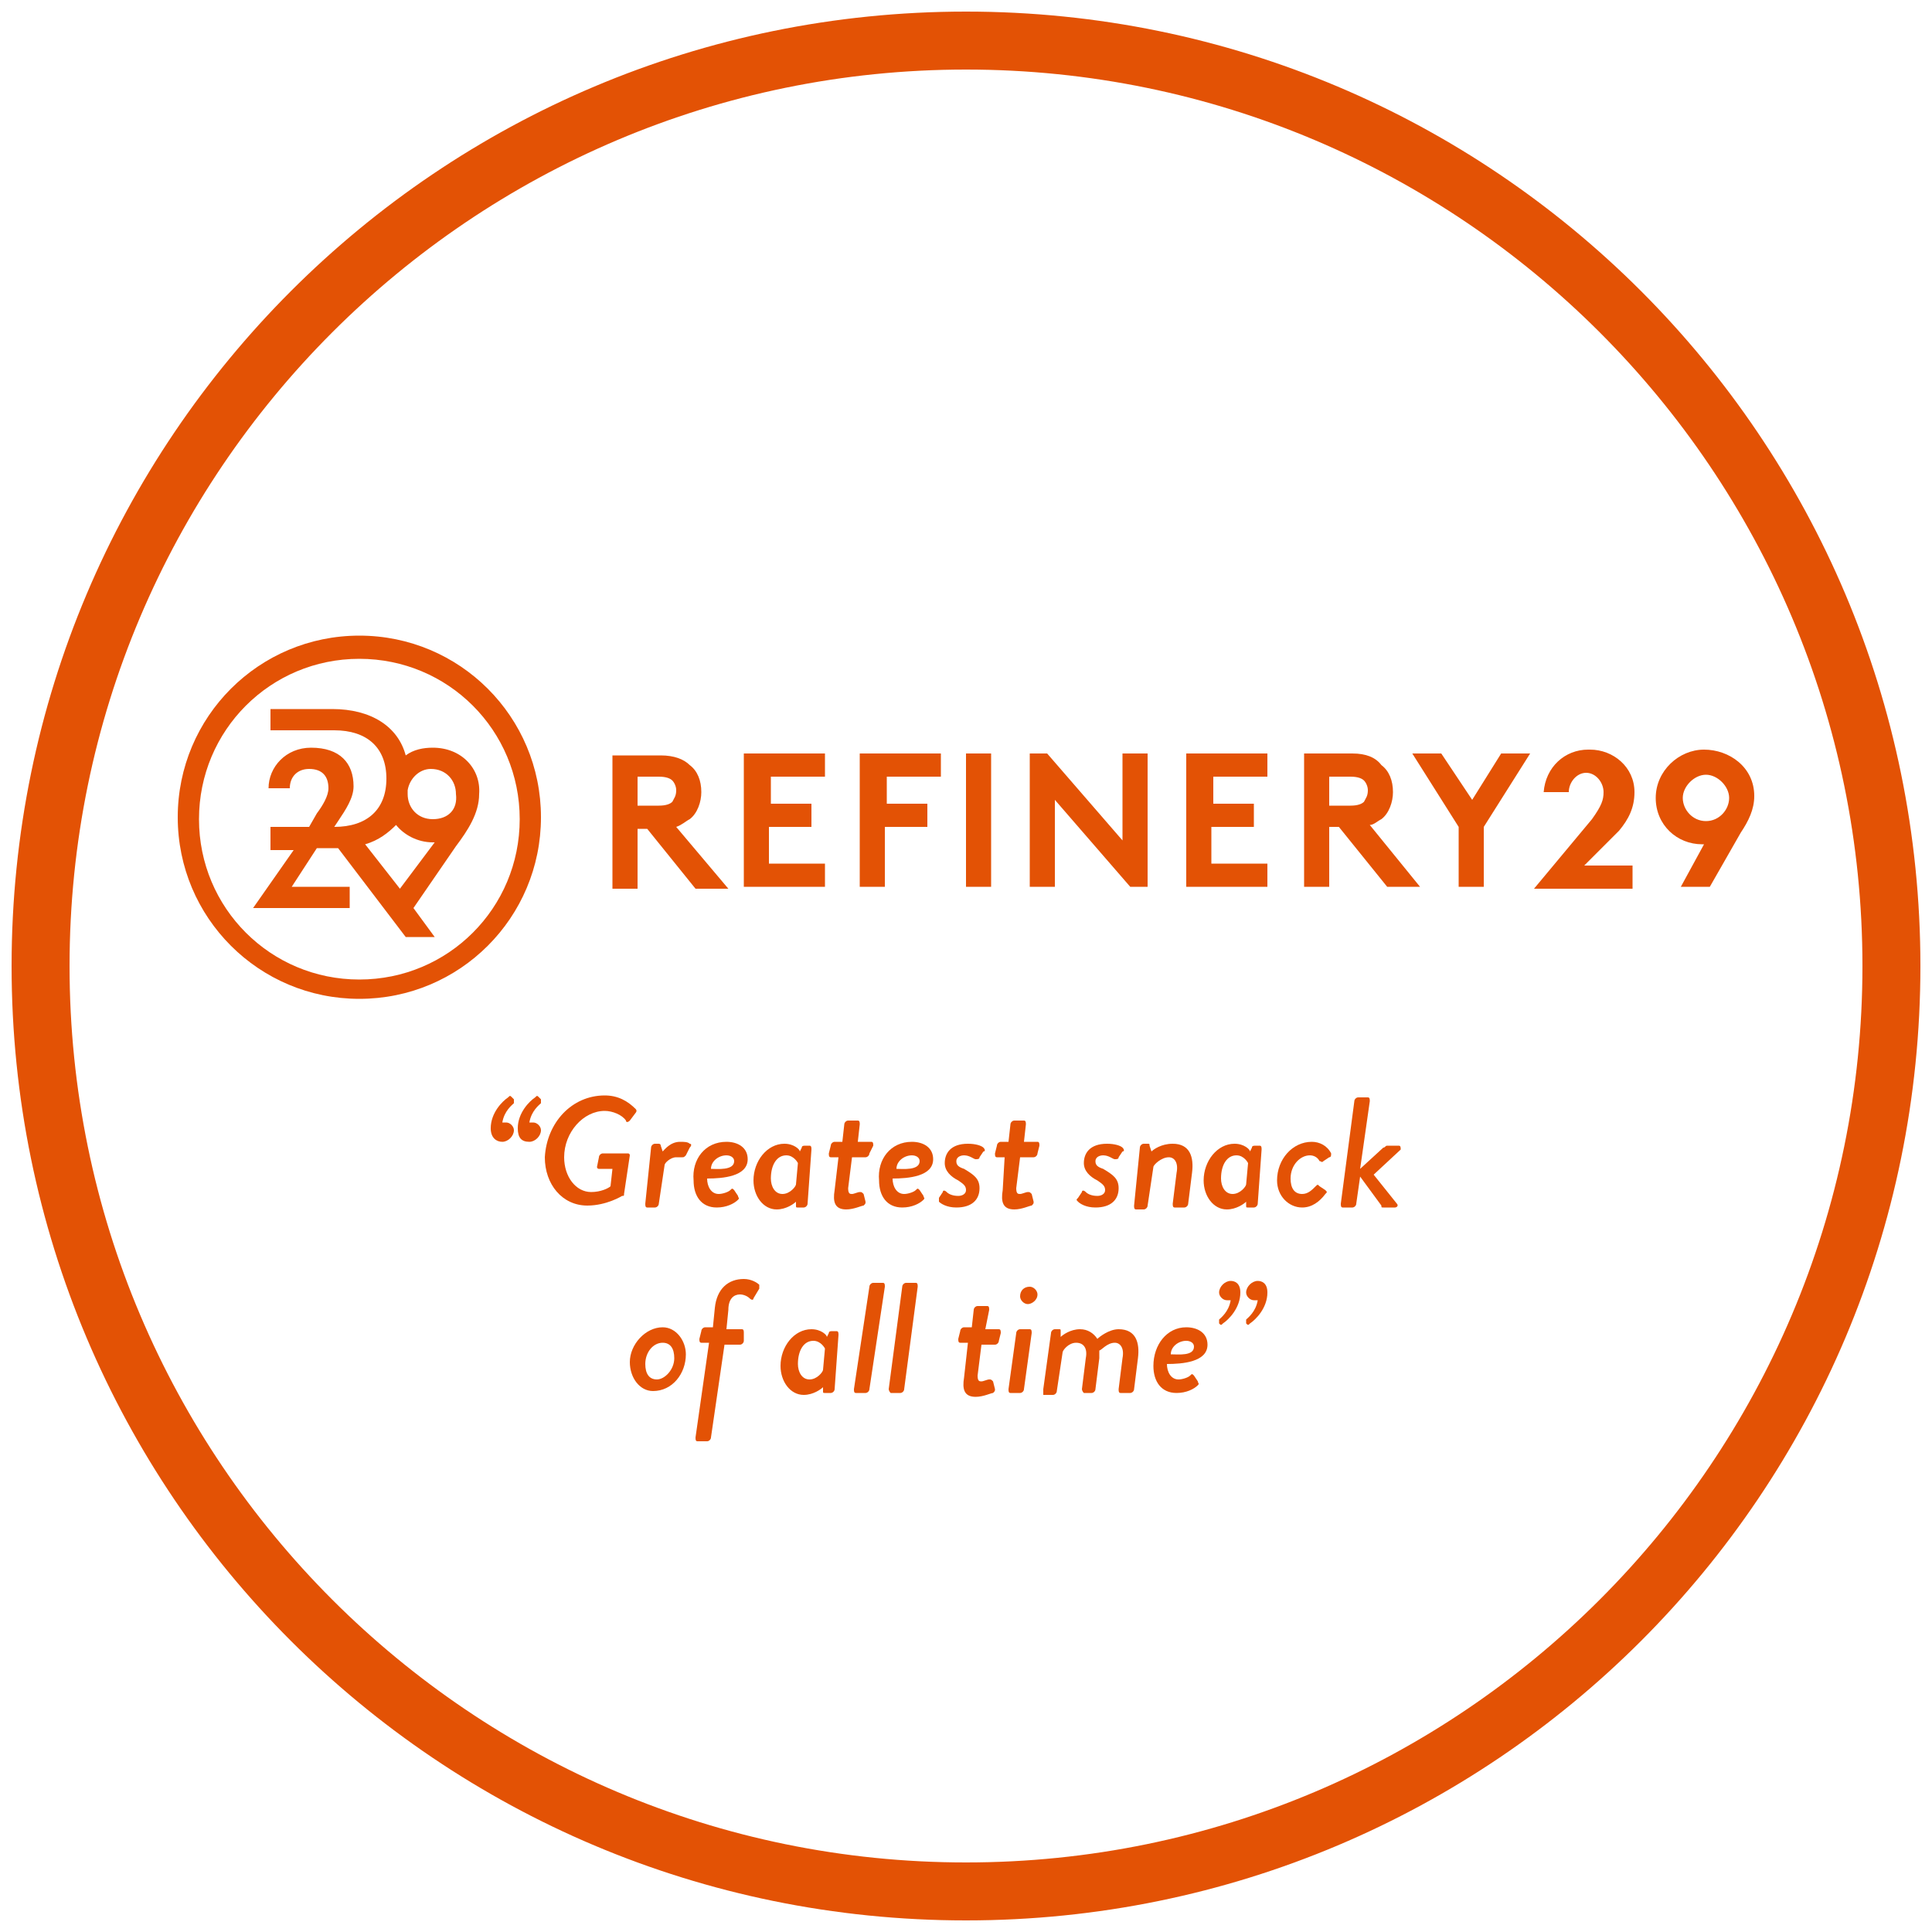
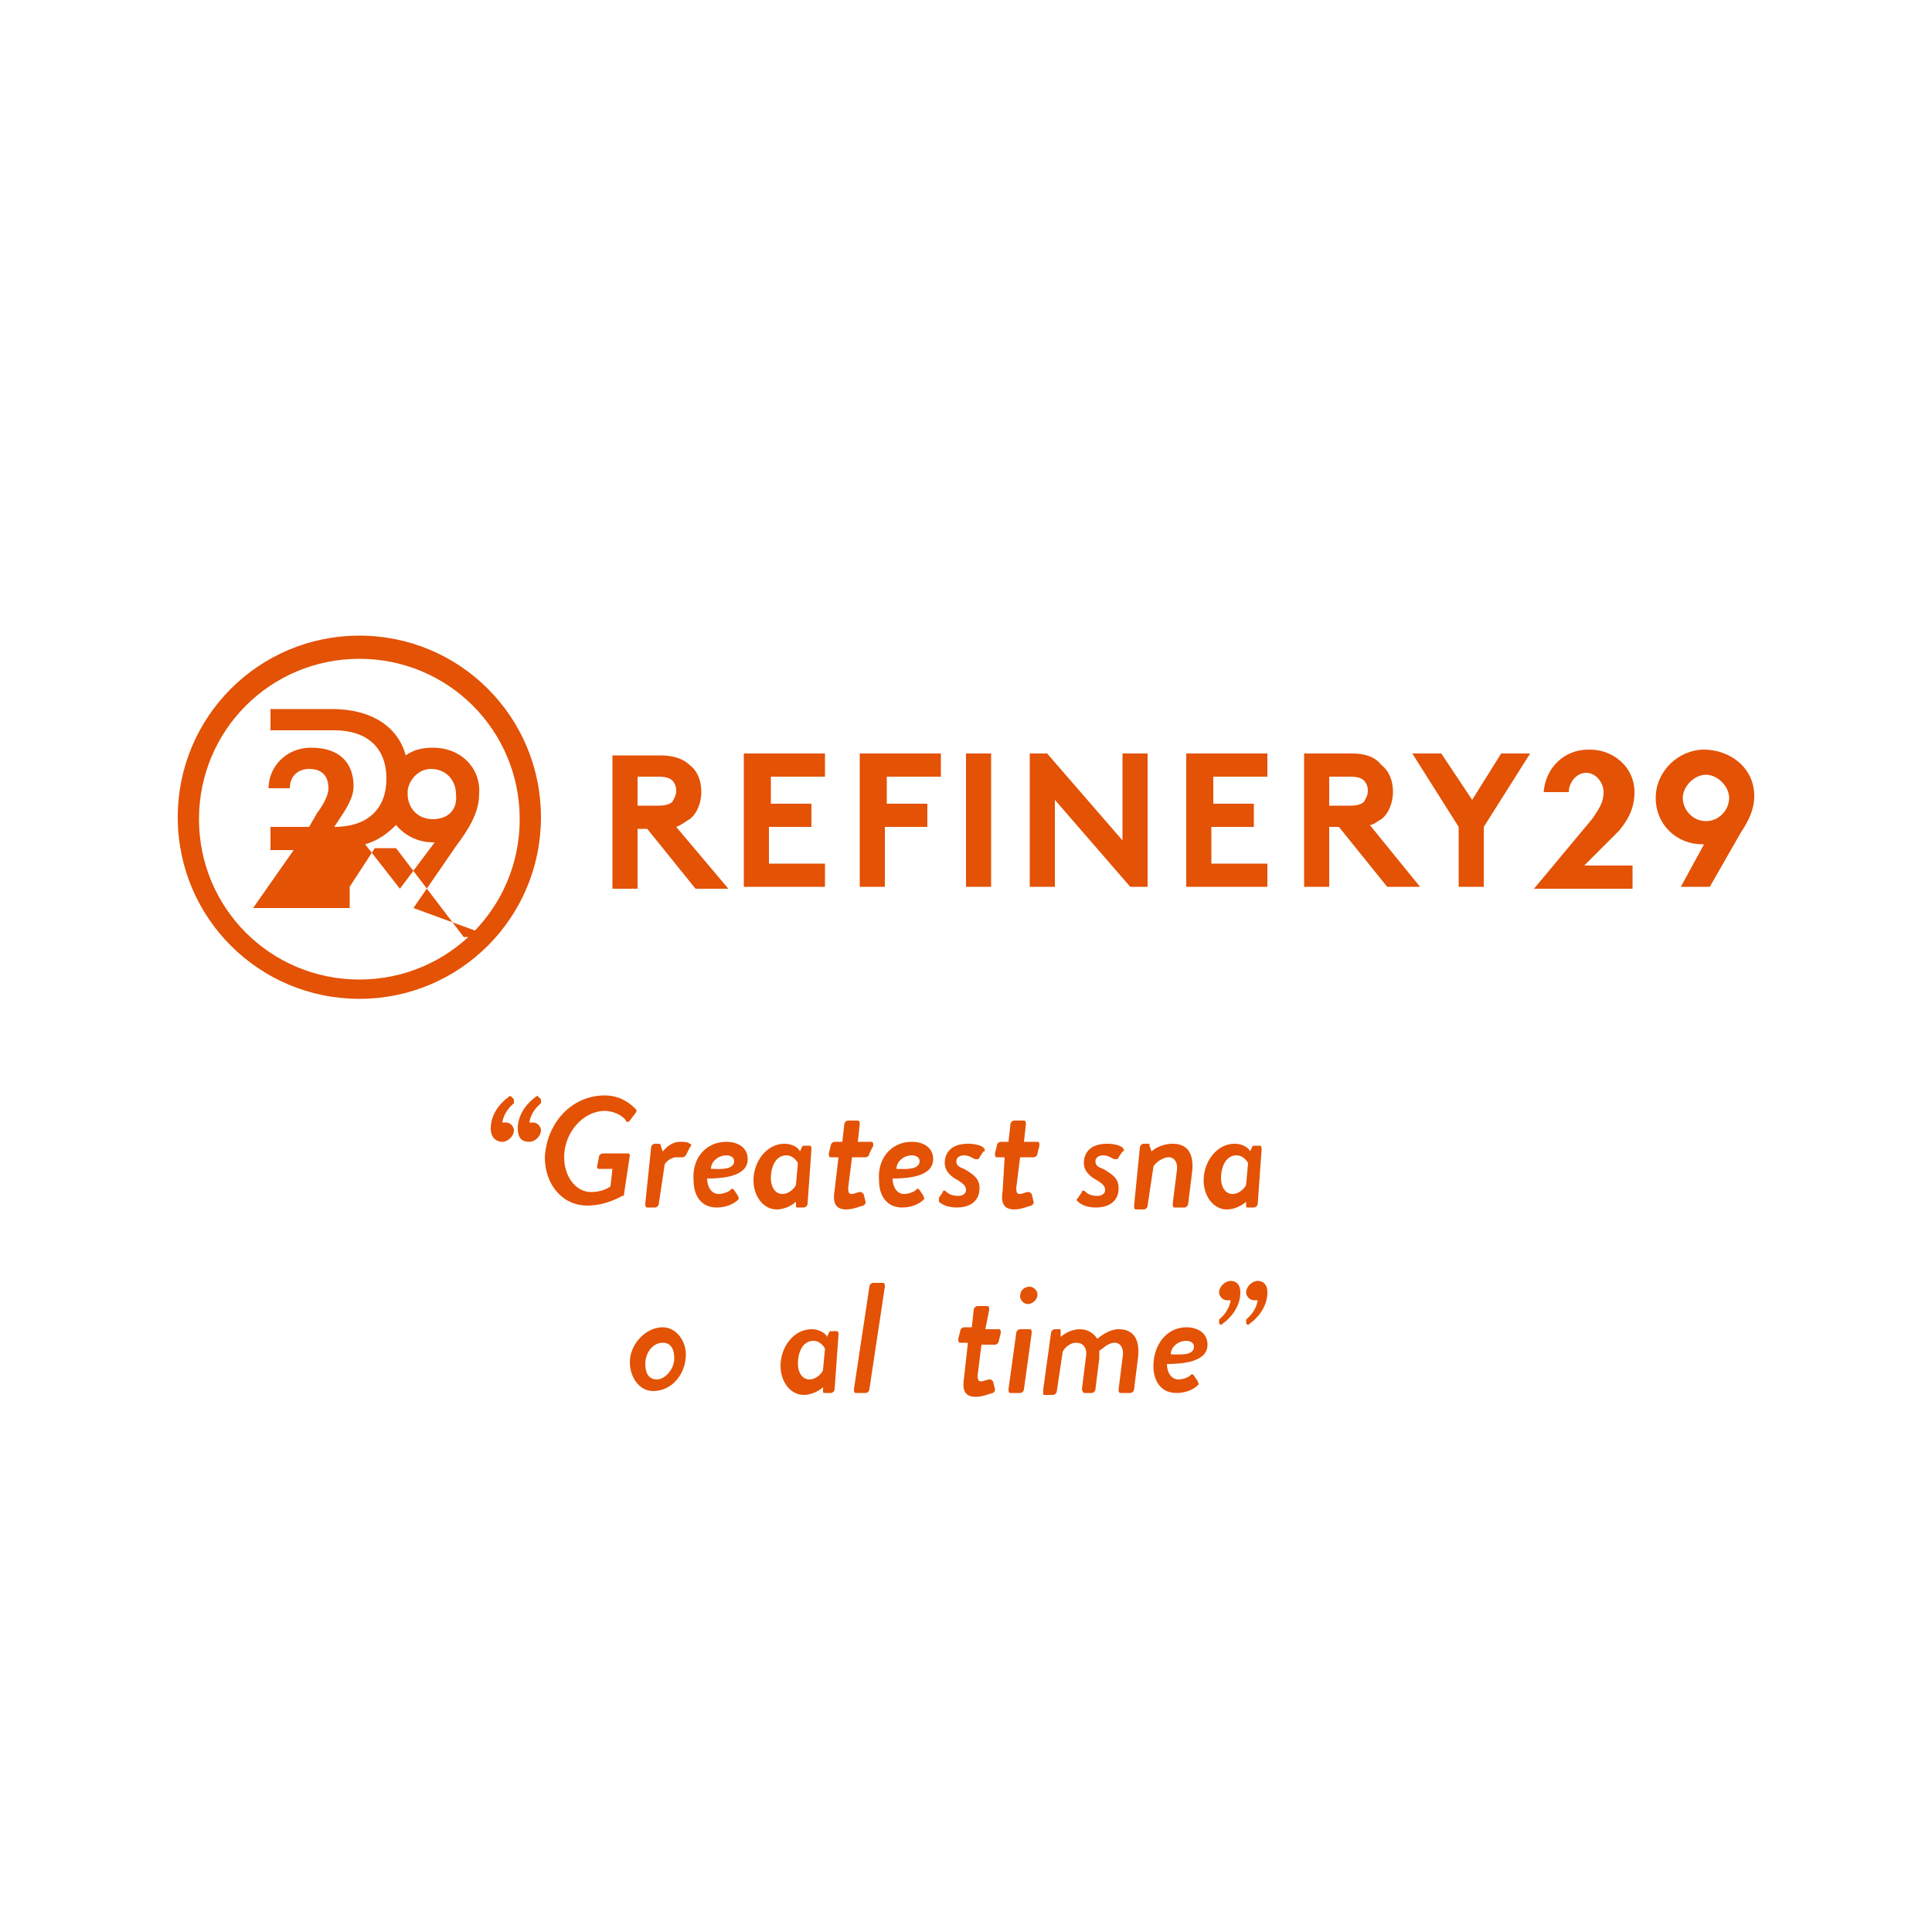
<svg xmlns="http://www.w3.org/2000/svg" version="1.1" id="Layer_1" x="0px" y="0px" viewBox="0 0 100 100" style="enable-background:new 0 0 100 100;" xml:space="preserve">
  <style type="text/css">
	.st0{fill:#E35205;}
	.st1{enable-background:new    ;}
</style>
  <g>
-     <path class="st0" d="M50,3.6c25.6,0,46.4,20.8,46.4,46.4S75.6,96.4,50,96.4S3.6,75.6,3.6,50S24.4,3.6,50,3.6 M50,0.6   C22.7,0.6,0.6,22.7,0.6,50S22.7,99.4,50,99.4S99.4,77.3,99.4,50S77.3,0.6,50,0.6L50,0.6z" />
-   </g>
+     </g>
  <g>
    <g>
      <g class="st1">
        <path class="st0" d="M25.4,58.4c0-0.8,0.6-1.4,0.9-1.6c0.1-0.1,0.1-0.1,0.2,0l0.1,0.1c0,0,0,0.1,0,0.2c-0.1,0.1-0.5,0.4-0.6,1     c0,0,0.1,0,0.2,0c0.2,0,0.4,0.2,0.4,0.4c0,0.3-0.3,0.6-0.6,0.6C25.7,59.1,25.4,58.9,25.4,58.4z M26.8,58.4c0-0.8,0.6-1.4,0.9-1.6     c0.1-0.1,0.1-0.1,0.2,0l0.1,0.1c0,0,0,0.1,0,0.2c-0.1,0.1-0.5,0.4-0.6,1c0,0,0.1,0,0.2,0c0.2,0,0.4,0.2,0.4,0.4     c0,0.3-0.3,0.6-0.6,0.6C27,59.1,26.8,58.9,26.8,58.4z" />
        <path class="st0" d="M31.3,56.7c0.7,0,1.2,0.3,1.6,0.7c0.1,0.1,0,0.2,0,0.2L32.6,58c-0.1,0.1-0.2,0.1-0.2,0     c-0.2-0.3-0.7-0.5-1.1-0.5c-1.1,0-2.1,1.1-2.1,2.4c0,1,0.6,1.8,1.4,1.8c0.5,0,0.9-0.2,1-0.3l0.1-0.9h-0.7c-0.1,0-0.1-0.1-0.1-0.1     l0.1-0.5c0-0.1,0.1-0.2,0.2-0.2h1.3c0.1,0,0.1,0.1,0.1,0.1l-0.3,2c0,0.1,0,0.1-0.1,0.1c0,0-0.8,0.5-1.8,0.5     c-1.3,0-2.2-1.1-2.2-2.5C28.3,58.1,29.6,56.7,31.3,56.7z" />
        <path class="st0" d="M33.7,59.4c0-0.1,0.1-0.2,0.2-0.2h0.2c0,0,0.1,0,0.1,0.1l0.1,0.3c0.1-0.1,0.4-0.5,0.9-0.5     c0.2,0,0.4,0,0.5,0.1c0.1,0,0.1,0.1,0,0.2l-0.2,0.4c-0.1,0.1-0.1,0.1-0.2,0.1c0,0-0.2,0-0.3,0c-0.3,0-0.6,0.3-0.6,0.4l-0.3,2     c0,0.1-0.1,0.2-0.2,0.2h-0.4c-0.1,0-0.1-0.1-0.1-0.2L33.7,59.4z" />
        <path class="st0" d="M37.6,59.1c0.6,0,1.1,0.3,1.1,0.9c0,0.9-1.3,1-2.1,1c0,0.4,0.2,0.8,0.6,0.8c0.2,0,0.5-0.1,0.6-0.2     c0.1-0.1,0.1-0.1,0.2,0l0.2,0.3c0,0.1,0.1,0.1,0,0.2c-0.2,0.2-0.6,0.4-1.1,0.4c-0.8,0-1.2-0.6-1.2-1.4     C35.8,60,36.5,59.1,37.6,59.1z M38,60.1c0-0.2-0.2-0.3-0.4-0.3c-0.4,0-0.8,0.3-0.8,0.7C37.1,60.5,38,60.6,38,60.1z" />
        <path class="st0" d="M41.8,62.3c0,0.1-0.1,0.2-0.2,0.2h-0.3c-0.1,0-0.1,0-0.1-0.1l0-0.2c-0.1,0.1-0.5,0.4-1,0.4     c-0.7,0-1.2-0.7-1.2-1.5c0-1,0.7-1.9,1.6-1.9c0.5,0,0.8,0.3,0.8,0.4l0.1-0.2c0-0.1,0.1-0.1,0.2-0.1h0.2c0.1,0,0.1,0.1,0.1,0.2     L41.8,62.3z M41.3,60.2c0,0-0.2-0.4-0.6-0.4c-0.5,0-0.8,0.5-0.8,1.2c0,0.4,0.2,0.8,0.6,0.8c0.4,0,0.7-0.4,0.7-0.5L41.3,60.2z" />
        <path class="st0" d="M43.4,59.9H43c-0.1,0-0.1-0.1-0.1-0.2l0.1-0.4c0-0.1,0.1-0.2,0.2-0.2h0.4l0.1-0.9c0-0.1,0.1-0.2,0.2-0.2     l0.5,0c0.1,0,0.1,0.1,0.1,0.2l-0.1,0.9h0.7c0.1,0,0.1,0.1,0.1,0.2L45,59.7c0,0.1-0.1,0.2-0.2,0.2h-0.7l-0.2,1.6     c0,0.3,0.1,0.3,0.2,0.3c0.1,0,0.3-0.1,0.4-0.1c0.1,0,0.1,0,0.2,0.1l0.1,0.4c0,0.1,0,0.1-0.1,0.2c-0.1,0-0.5,0.2-0.9,0.2     c-0.6,0-0.7-0.4-0.6-1L43.4,59.9z" />
        <path class="st0" d="M47.2,59.1c0.6,0,1.1,0.3,1.1,0.9c0,0.9-1.3,1-2.1,1c0,0.4,0.2,0.8,0.6,0.8c0.2,0,0.5-0.1,0.6-0.2     c0.1-0.1,0.1-0.1,0.2,0l0.2,0.3c0,0.1,0.1,0.1,0,0.2c-0.2,0.2-0.6,0.4-1.1,0.4c-0.8,0-1.2-0.6-1.2-1.4     C45.4,60,46.1,59.1,47.2,59.1z M47.6,60.1c0-0.2-0.2-0.3-0.4-0.3c-0.4,0-0.8,0.3-0.8,0.7C46.7,60.5,47.6,60.6,47.6,60.1z" />
        <path class="st0" d="M48.6,62l0.2-0.3c0-0.1,0.1-0.1,0.2,0c0.1,0.1,0.3,0.2,0.6,0.2c0.2,0,0.4-0.1,0.4-0.3c0-0.2-0.1-0.3-0.4-0.5     c-0.4-0.2-0.7-0.5-0.7-0.9c0-0.5,0.3-1,1.2-1c0.4,0,0.7,0.1,0.8,0.2c0.1,0.1,0.1,0.2,0,0.2l-0.2,0.3c0,0.1-0.1,0.1-0.2,0.1     c-0.1,0-0.3-0.2-0.6-0.2c-0.2,0-0.4,0.1-0.4,0.3c0,0.2,0.1,0.3,0.4,0.4c0.5,0.3,0.8,0.5,0.8,1c0,0.6-0.4,1-1.2,1     c-0.5,0-0.8-0.2-0.9-0.3C48.6,62.1,48.6,62.1,48.6,62z" />
        <path class="st0" d="M52,59.9h-0.4c-0.1,0-0.1-0.1-0.1-0.2l0.1-0.4c0-0.1,0.1-0.2,0.2-0.2h0.4l0.1-0.9c0-0.1,0.1-0.2,0.2-0.2     l0.5,0c0.1,0,0.1,0.1,0.1,0.2l-0.1,0.9h0.7c0.1,0,0.1,0.1,0.1,0.2l-0.1,0.4c0,0.1-0.1,0.2-0.2,0.2h-0.7l-0.2,1.6     c0,0.3,0.1,0.3,0.2,0.3c0.1,0,0.3-0.1,0.4-0.1c0.1,0,0.1,0,0.2,0.1l0.1,0.4c0,0.1,0,0.1-0.1,0.2c-0.1,0-0.5,0.2-0.9,0.2     c-0.6,0-0.7-0.4-0.6-1L52,59.9z" />
        <path class="st0" d="M55.8,62l0.2-0.3c0-0.1,0.1-0.1,0.2,0c0.1,0.1,0.3,0.2,0.6,0.2c0.2,0,0.4-0.1,0.4-0.3c0-0.2-0.1-0.3-0.4-0.5     c-0.4-0.2-0.7-0.5-0.7-0.9c0-0.5,0.3-1,1.2-1c0.4,0,0.7,0.1,0.8,0.2c0.1,0.1,0.1,0.2,0,0.2l-0.2,0.3c0,0.1-0.1,0.1-0.2,0.1     c-0.1,0-0.3-0.2-0.6-0.2c-0.2,0-0.4,0.1-0.4,0.3c0,0.2,0.1,0.3,0.4,0.4c0.5,0.3,0.8,0.5,0.8,1c0,0.6-0.4,1-1.2,1     c-0.5,0-0.8-0.2-0.9-0.3C55.7,62.1,55.7,62.1,55.8,62z" />
        <path class="st0" d="M59,59.4c0-0.1,0.1-0.2,0.2-0.2h0.2c0.1,0,0.1,0,0.1,0.1l0.1,0.3c0.1-0.1,0.5-0.4,1.1-0.4     c0.9,0,1.1,0.7,1,1.5l-0.2,1.6c0,0.1-0.1,0.2-0.2,0.2h-0.5c-0.1,0-0.1-0.1-0.1-0.2l0.2-1.6c0.1-0.5-0.1-0.8-0.4-0.8     c-0.4,0-0.8,0.4-0.8,0.5l-0.3,2c0,0.1-0.1,0.2-0.2,0.2h-0.4c-0.1,0-0.1-0.1-0.1-0.2L59,59.4z" />
        <path class="st0" d="M65.1,62.3c0,0.1-0.1,0.2-0.2,0.2h-0.3c-0.1,0-0.1,0-0.1-0.1l0-0.2c-0.1,0.1-0.5,0.4-1,0.4     c-0.7,0-1.2-0.7-1.2-1.5c0-1,0.7-1.9,1.6-1.9c0.5,0,0.8,0.3,0.8,0.4l0.1-0.2c0-0.1,0.1-0.1,0.2-0.1h0.2c0.1,0,0.1,0.1,0.1,0.2     L65.1,62.3z M64.6,60.2c0,0-0.2-0.4-0.6-0.4c-0.5,0-0.8,0.5-0.8,1.2c0,0.4,0.2,0.8,0.6,0.8c0.4,0,0.7-0.4,0.7-0.5L64.6,60.2z" />
-         <path class="st0" d="M67.9,59.1c0.4,0,0.8,0.2,1,0.6c0,0.1,0,0.2-0.1,0.2l-0.3,0.2c-0.1,0.1-0.1,0-0.2,0     c-0.1-0.2-0.3-0.3-0.5-0.3c-0.5,0-1,0.5-1,1.2c0,0.5,0.2,0.8,0.6,0.8c0.3,0,0.5-0.2,0.7-0.4c0.1-0.1,0.1-0.1,0.2,0l0.3,0.2     c0.1,0.1,0.1,0.1,0,0.2c-0.3,0.4-0.7,0.7-1.2,0.7c-0.7,0-1.3-0.6-1.3-1.4C66.1,60,66.9,59.1,67.9,59.1z" />
-         <path class="st0" d="M70.1,57c0-0.1,0.1-0.2,0.2-0.2h0.5c0.1,0,0.1,0.1,0.1,0.2l-0.5,3.5l1.2-1.1c0.1,0,0.1-0.1,0.2-0.1h0.6     c0.1,0,0.1,0.1,0.1,0.2l-1.4,1.3l1.2,1.5c0.1,0.1,0,0.2-0.1,0.2h-0.6c-0.1,0-0.1,0-0.1-0.1l-1.1-1.5l-0.2,1.4     c0,0.1-0.1,0.2-0.2,0.2h-0.5c-0.1,0-0.1-0.1-0.1-0.2L70.1,57z" />
      </g>
      <g class="st1">
        <path class="st0" d="M34.3,68.7c0.7,0,1.2,0.7,1.2,1.4c0,1-0.7,1.9-1.7,1.9c-0.7,0-1.2-0.7-1.2-1.5     C32.6,69.6,33.4,68.7,34.3,68.7z M34.9,70.3c0-0.5-0.2-0.8-0.6-0.8c-0.5,0-0.9,0.5-0.9,1.1c0,0.5,0.2,0.8,0.6,0.8     C34.4,71.4,34.9,70.9,34.9,70.3z" />
-         <path class="st0" d="M36.7,69.5h-0.4c-0.1,0-0.1-0.1-0.1-0.2l0.1-0.4c0-0.1,0.1-0.2,0.2-0.2h0.4l0.1-1c0.1-1,0.7-1.5,1.5-1.5     c0.4,0,0.7,0.2,0.8,0.3c0,0,0,0.1,0,0.2L39,67.2c0,0.1-0.1,0.1-0.2,0c-0.1-0.1-0.3-0.2-0.5-0.2c-0.3,0-0.6,0.2-0.6,0.8l-0.1,1     h0.8c0.1,0,0.1,0.1,0.1,0.2l0,0.4c0,0.1-0.1,0.2-0.2,0.2h-0.8l-0.7,4.8c0,0.1-0.1,0.2-0.2,0.2h-0.5c-0.1,0-0.1-0.1-0.1-0.2     L36.7,69.5z" />
        <path class="st0" d="M43.2,71.9c0,0.1-0.1,0.2-0.2,0.2h-0.3c-0.1,0-0.1,0-0.1-0.1l0-0.2c-0.1,0.1-0.5,0.4-1,0.4     c-0.7,0-1.2-0.7-1.2-1.5c0-1,0.7-1.9,1.6-1.9c0.5,0,0.8,0.3,0.8,0.4l0.1-0.2c0-0.1,0.1-0.1,0.2-0.1h0.2c0.1,0,0.1,0.1,0.1,0.2     L43.2,71.9z M42.7,69.8c0,0-0.2-0.4-0.6-0.4c-0.5,0-0.8,0.5-0.8,1.2c0,0.4,0.2,0.8,0.6,0.8c0.4,0,0.7-0.4,0.7-0.5L42.7,69.8z" />
        <path class="st0" d="M45,66.6c0-0.1,0.1-0.2,0.2-0.2h0.5c0.1,0,0.1,0.1,0.1,0.2L45,71.9c0,0.1-0.1,0.2-0.2,0.2h-0.5     c-0.1,0-0.1-0.1-0.1-0.2L45,66.6z" />
-         <path class="st0" d="M46.7,66.6c0-0.1,0.1-0.2,0.2-0.2h0.5c0.1,0,0.1,0.1,0.1,0.2l-0.7,5.3c0,0.1-0.1,0.2-0.2,0.2h-0.5     C46,72,46,71.9,46,71.9L46.7,66.6z" />
        <path class="st0" d="M50.1,69.5h-0.4c-0.1,0-0.1-0.1-0.1-0.2l0.1-0.4c0-0.1,0.1-0.2,0.2-0.2h0.4l0.1-0.9c0-0.1,0.1-0.2,0.2-0.2     l0.5,0c0.1,0,0.1,0.1,0.1,0.2L51,68.8h0.7c0.1,0,0.1,0.1,0.1,0.2l-0.1,0.4c0,0.1-0.1,0.2-0.2,0.2h-0.7l-0.2,1.6     c0,0.3,0.1,0.3,0.2,0.3c0.1,0,0.3-0.1,0.4-0.1c0.1,0,0.1,0,0.2,0.1l0.1,0.4c0,0.1,0,0.1-0.1,0.2c-0.1,0-0.5,0.2-0.9,0.2     c-0.6,0-0.7-0.4-0.6-1L50.1,69.5z" />
        <path class="st0" d="M52.6,69c0-0.1,0.1-0.2,0.2-0.2h0.5c0.1,0,0.1,0.1,0.1,0.2L53,71.9c0,0.1-0.1,0.2-0.2,0.2h-0.5     c-0.1,0-0.1-0.1-0.1-0.2L52.6,69z M52.8,67.1c0-0.3,0.2-0.5,0.5-0.5c0.2,0,0.4,0.2,0.4,0.4c0,0.3-0.3,0.5-0.5,0.5     C53,67.5,52.8,67.3,52.8,67.1z" />
        <path class="st0" d="M54.4,69c0-0.1,0.1-0.2,0.2-0.2h0.2c0.1,0,0.1,0,0.1,0.1l0,0.3c0.1-0.1,0.5-0.4,1-0.4c0.4,0,0.7,0.2,0.9,0.5     c0.1-0.1,0.6-0.5,1.1-0.5c0.9,0,1.1,0.7,1,1.5l-0.2,1.6c0,0.1-0.1,0.2-0.2,0.2h-0.5c-0.1,0-0.1-0.1-0.1-0.2l0.2-1.6     c0.1-0.5-0.1-0.8-0.4-0.8c-0.4,0-0.7,0.4-0.8,0.4c0,0.1,0,0.2,0,0.4l-0.2,1.6c0,0.1-0.1,0.2-0.2,0.2h-0.4C56,72,56,71.9,56,71.9     l0.2-1.6c0.1-0.5-0.1-0.8-0.5-0.8c-0.4,0-0.7,0.4-0.7,0.5l-0.3,2c0,0.1-0.1,0.2-0.2,0.2h-0.5C54,72,54,71.9,54,71.9L54.4,69z" />
        <path class="st0" d="M61.4,68.7c0.6,0,1.1,0.3,1.1,0.9c0,0.9-1.3,1-2.1,1c0,0.4,0.2,0.8,0.6,0.8c0.2,0,0.5-0.1,0.6-0.2     c0.1-0.1,0.1-0.1,0.2,0l0.2,0.3c0,0.1,0.1,0.1,0,0.2c-0.2,0.2-0.6,0.4-1.1,0.4c-0.8,0-1.2-0.6-1.2-1.4     C59.7,69.6,60.4,68.7,61.4,68.7z M61.8,69.7c0-0.2-0.2-0.3-0.4-0.3c-0.4,0-0.8,0.3-0.8,0.7C61,70.1,61.8,70.2,61.8,69.7z" />
        <path class="st0" d="M63.1,68.5c0,0,0-0.1,0-0.2c0.1-0.1,0.5-0.4,0.6-1c0,0-0.1,0-0.2,0c-0.2,0-0.4-0.2-0.4-0.4     c0-0.3,0.3-0.6,0.6-0.6c0.2,0,0.5,0.1,0.5,0.6c0,0.8-0.6,1.4-0.9,1.6c-0.1,0.1-0.1,0.1-0.2,0L63.1,68.5z M64.5,68.5     c0,0,0-0.1,0-0.2c0.1-0.1,0.5-0.4,0.6-1c0,0-0.1,0-0.2,0c-0.2,0-0.4-0.2-0.4-0.4c0-0.3,0.3-0.6,0.6-0.6c0.2,0,0.5,0.1,0.5,0.6     c0,0.8-0.6,1.4-0.9,1.6c-0.1,0.1-0.1,0.1-0.2,0L64.5,68.5z" />
      </g>
    </g>
    <g>
      <g>
        <g>
          <path class="st0" d="M35.7,42.4c0.4-0.3,0.6-0.9,0.6-1.4c0-0.6-0.2-1.1-0.6-1.4c-0.3-0.3-0.8-0.5-1.5-0.5h-2.5v6.9H33v-3.1h0.5      l2.5,3.1h1.7L35,42.8C35.3,42.7,35.5,42.5,35.7,42.4L35.7,42.4z M34.8,41.5c-0.1,0.1-0.3,0.2-0.7,0.2H33v-1.5h1.1      c0.4,0,0.6,0.1,0.7,0.2c0.1,0.1,0.2,0.3,0.2,0.5C35,41.2,34.9,41.3,34.8,41.5z M39.8,42.8H42v-1.2h-2.1v-1.4h2.8V39h-4.2v6.9      h4.2v-1.2h-2.9V42.8L39.8,42.8z M44.5,45.9h1.3v-3.1H48v-1.2h-2.1v-1.4h2.8V39h-4.2V45.9L44.5,45.9z M50,39h1.3v6.9H50V39z       M58.1,43.5L54.2,39h-0.9v6.9h1.3v-4.5l3.9,4.5h0.9V39h-1.3V43.5z M62.8,42.8h2.1v-1.2h-2.1v-1.4h2.8V39h-4.2v6.9h4.2v-1.2h-2.9      V42.8z M71.5,42.4c0.4-0.3,0.6-0.9,0.6-1.4c0-0.6-0.2-1.1-0.6-1.4C71.2,39.2,70.7,39,70,39h-2.5v6.9h1.3v-3.1h0.5l2.5,3.1h1.7      l-2.6-3.2C71.1,42.7,71.3,42.5,71.5,42.4L71.5,42.4z M70.6,41.5c-0.1,0.1-0.3,0.2-0.7,0.2h-1.1v-1.5h1.1c0.4,0,0.6,0.1,0.7,0.2      s0.2,0.3,0.2,0.5C70.8,41.2,70.7,41.3,70.6,41.5z M76.2,41.4L74.6,39h-1.5l2.4,3.8v3.1h1.3v-3.1l2.4-3.8h-1.5L76.2,41.4z       M83.8,43c0.5-0.6,0.8-1.2,0.8-2c0-1.3-1.1-2.2-2.3-2.2h-0.1c-1.2,0-2.2,0.9-2.3,2.2h1.3c0-0.5,0.4-1,0.9-1c0.5,0,0.9,0.5,0.9,1      c0,0.4-0.1,0.7-0.6,1.4l-3,3.6h5.1v-1.2h-2.5L83.8,43z M88.2,38.8c-1.3,0-2.5,1.1-2.5,2.5c0,1.4,1.1,2.4,2.4,2.4h0.1L87,45.9      h1.5l1.6-2.8c0.4-0.6,0.7-1.2,0.7-1.9C90.8,39.7,89.5,38.8,88.2,38.8L88.2,38.8z M88.3,42.5c-0.7,0-1.2-0.6-1.2-1.2      s0.6-1.2,1.2-1.2s1.2,0.6,1.2,1.2C89.5,41.9,89,42.5,88.3,42.5z" />
        </g>
      </g>
      <g>
        <g>
-           <path class="st0" d="M22.4,38.7c-0.5,0-1,0.1-1.4,0.4c-0.4-1.5-1.8-2.4-3.8-2.4H14v1.1h3.3c1.7,0,2.7,0.9,2.7,2.5      s-1,2.5-2.7,2.5h0l0.2-0.3c0.4-0.6,0.8-1.2,0.8-1.8c0-1.2-0.7-2-2.2-2c-1.3,0-2.2,1-2.2,2.1H15c0-0.6,0.4-1,1-1c0.7,0,1,0.4,1,1      c0,0.4-0.3,0.9-0.6,1.3L16,42.8h-2V44h1.2L13.1,47h5v-1.1h-3l1.3-2h0.7c0.1,0,0.2,0,0.4,0l3.5,4.6h1.5L21.4,47l2.2-3.2      c0.6-0.8,1.2-1.7,1.2-2.7C24.9,39.8,23.9,38.7,22.4,38.7L22.4,38.7z M20.7,46l-1.8-2.3c0.7-0.2,1.2-0.6,1.6-1      c0.4,0.5,1.1,0.9,1.9,0.9h0.1L20.7,46z M22.4,42.4c-0.8,0-1.3-0.6-1.3-1.3c0-0.1,0-0.1,0-0.2v0c0.1-0.6,0.6-1.1,1.2-1.1      c0.8,0,1.3,0.6,1.3,1.3C23.7,41.9,23.2,42.4,22.4,42.4z" />
+           <path class="st0" d="M22.4,38.7c-0.5,0-1,0.1-1.4,0.4c-0.4-1.5-1.8-2.4-3.8-2.4H14v1.1h3.3c1.7,0,2.7,0.9,2.7,2.5      s-1,2.5-2.7,2.5h0l0.2-0.3c0.4-0.6,0.8-1.2,0.8-1.8c0-1.2-0.7-2-2.2-2c-1.3,0-2.2,1-2.2,2.1H15c0-0.6,0.4-1,1-1c0.7,0,1,0.4,1,1      c0,0.4-0.3,0.9-0.6,1.3L16,42.8h-2V44h1.2L13.1,47h5v-1.1l1.3-2h0.7c0.1,0,0.2,0,0.4,0l3.5,4.6h1.5L21.4,47l2.2-3.2      c0.6-0.8,1.2-1.7,1.2-2.7C24.9,39.8,23.9,38.7,22.4,38.7L22.4,38.7z M20.7,46l-1.8-2.3c0.7-0.2,1.2-0.6,1.6-1      c0.4,0.5,1.1,0.9,1.9,0.9h0.1L20.7,46z M22.4,42.4c-0.8,0-1.3-0.6-1.3-1.3c0-0.1,0-0.1,0-0.2v0c0.1-0.6,0.6-1.1,1.2-1.1      c0.8,0,1.3,0.6,1.3,1.3C23.7,41.9,23.2,42.4,22.4,42.4z" />
        </g>
        <g>
          <path class="st0" d="M18.6,32.9c-5.2,0-9.4,4.2-9.4,9.4s4.2,9.4,9.4,9.4s9.4-4.2,9.4-9.4S23.8,32.9,18.6,32.9z M18.6,50.7      c-4.6,0-8.3-3.7-8.3-8.3s3.7-8.3,8.3-8.3s8.3,3.7,8.3,8.3S23.2,50.7,18.6,50.7z" />
        </g>
      </g>
    </g>
  </g>
</svg>